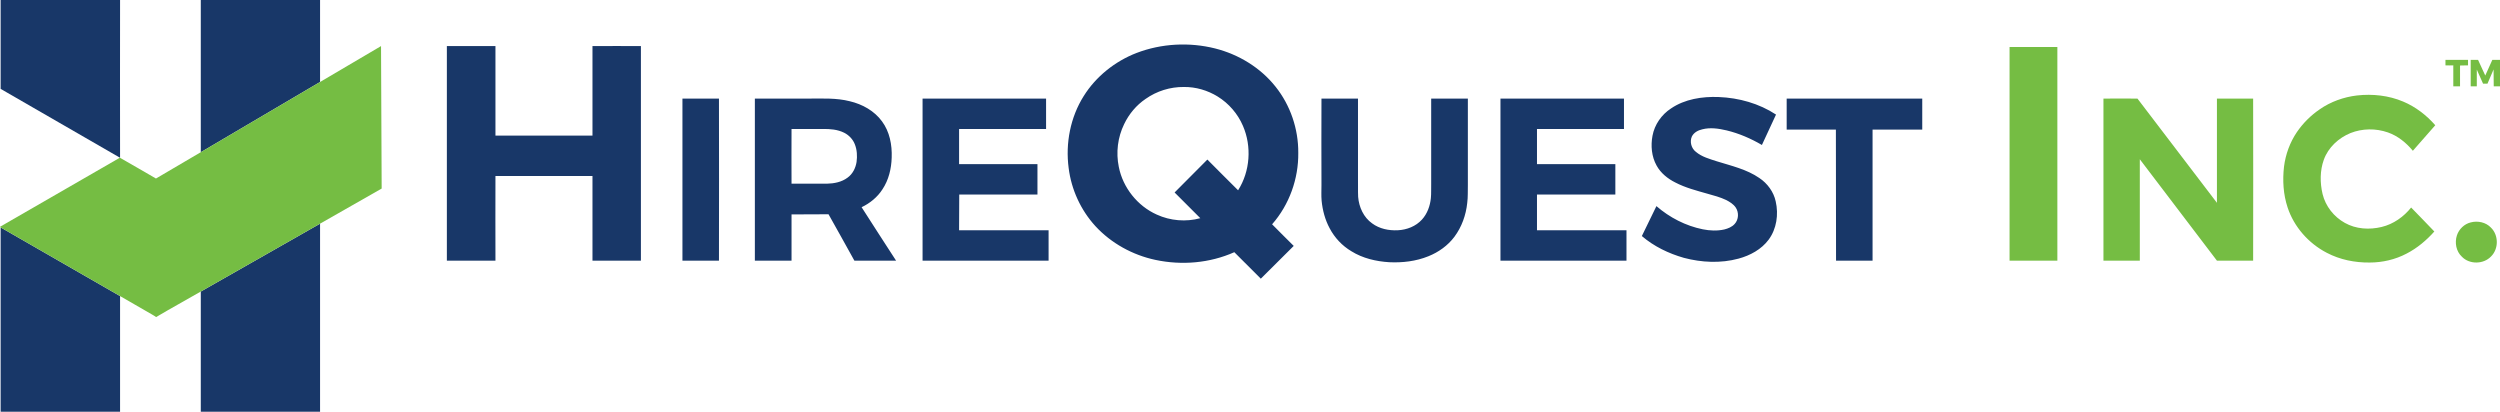
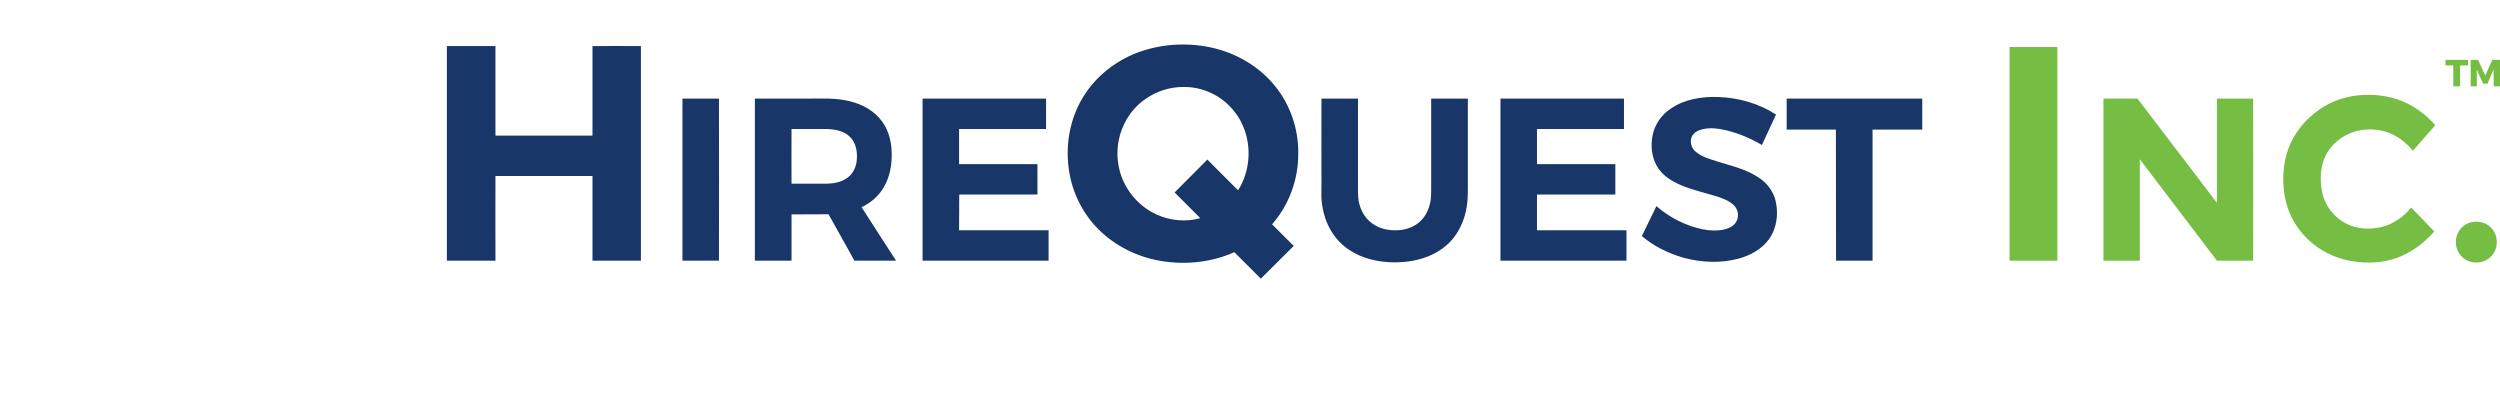
<svg xmlns="http://www.w3.org/2000/svg" version="1.2" viewBox="0 0 1595 263" width="1595" height="263">
  <title>cropped-HQI-logo-PMS-svg</title>
  <style>
		.s0 { fill: #183768 } 
		.s1 { fill: #75bd43 } 
	</style>
  <g id="#183768ff">
    <path id="Layer" fill-rule="evenodd" class="s0" d="m725.1 33.8c15.9-6.1 33.7-7 50.1-2.9 15.1 3.8 29 12.3 38.6 24.4 9.5 11.9 14.6 27 14.5 42.2 0.2 16.5-5.7 33.1-16.7 45.6 4.5 4.6 9.2 9.2 13.8 13.8q-10.5 10.4-21 20.9c-5.6-5.6-11.3-11.3-16.9-16.9-15.7 7-33.6 8.5-50.4 4.9-14.5-3.1-28.2-10.6-38.3-21.6-9.3-10.2-15.3-23.3-17-37-2.1-15.8 1.1-32.4 9.6-45.9 7.8-12.5 20-22.2 33.7-27.5zm5.8 29.3c-5.9 4-10.6 9.6-13.7 16.1-4.1 8.4-5.3 18.1-3.4 27.3 2.6 13.2 11.9 24.9 24.2 30.4 8.7 4 18.7 4.8 27.8 2.3q-8.2-8.2-16.4-16.4 10.4-10.5 20.9-21c6.5 6.5 13 13.1 19.6 19.6 7.7-12.1 8.8-28 3.1-41.1-3.3-7.7-9-14.3-16.1-18.7-6.5-4-14-6.2-21.6-6.1-8.7-0.1-17.3 2.6-24.4 7.6zm-445.8-33.7q15.5 0 31 0 0 28.5 0 57.1 30.9 0 61.9 0 0-28.6 0-57.1c10.3-0.1 20.6 0 30.9 0q0 68.4 0 136.9-15.4 0-30.9 0 0-27 0-54c-20.6 0-41.3 0-61.9 0-0.1 18 0 36 0 54q-15.5 0-31 0 0-68.5 0-136.9zm781 39.8c8.8-6 19.9-7.7 30.4-7.3 12.9 0.5 25.8 4.1 36.6 11.2-3 6.5-6 12.9-9 19.4-7-4.1-14.6-7.4-22.5-9.3-5.1-1.2-10.4-2-15.5-0.7-2.7 0.6-5.4 2-6.7 4.6-1.5 3.4-0.3 7.6 2.6 9.8 3.8 3.2 8.7 4.5 13.3 6 9.3 2.9 19.1 5.1 27.2 10.7 5.1 3.4 9.1 8.8 10.4 14.9 1.9 8.3 0.6 17.5-4.5 24.4-4.6 6.2-11.8 10.1-19.2 12.1-11.4 3.1-23.6 2.5-34.9-0.5-9.8-2.8-19.1-7.3-26.8-13.9 3.1-6.3 6.2-12.7 9.3-19.1 8.4 7.3 18.7 12.6 29.6 14.8 4.5 0.9 9.2 1.1 13.7 0.1 2.4-0.6 4.9-1.6 6.6-3.5 2.6-2.8 2.8-7.4 0.7-10.5-1.5-2.2-3.8-3.6-6.1-4.8-3.8-1.8-7.9-2.9-11.9-4-7-2-14.1-3.8-20.6-7.2-4.8-2.4-9.3-6-11.9-10.8-3.2-5.7-3.8-12.7-2.6-19 1.3-7.1 5.8-13.5 11.8-17.4zm-630.7-6.3q11.7 0 23.3 0 0.1 51.7 0 103.4-11.6 0-23.3 0 0-51.7 0-103.4zm46.2 0q17 0 34.1 0c8.9 0 17.9-0.5 26.5 1.7 8 1.9 15.6 6.1 20.5 12.8 4.9 6.6 6.5 15 6.2 23.1-0.2 7.1-1.9 14.3-5.9 20.3-3.2 5-8 8.9-13.3 11.4 7.2 11.4 14.7 22.7 22 34.1q-13.3 0-26.6 0c-5.5-9.8-10.9-19.8-16.5-29.6-7.8 0.1-15.7 0-23.6 0.1q0 14.7 0 29.5-11.7 0-23.4 0 0-51.7 0-103.4zm23.4 54.3c7.5 0 15 0 22.5 0 4.6-0.1 9.5-1 13.3-3.9 3.2-2.3 5.1-6.1 5.7-10 0.5-3.7 0.3-7.7-1.1-11.2-1.2-3.2-3.8-5.9-6.8-7.4-4.2-2.1-9-2.5-13.7-2.4-6.6 0-13.2 0-19.9 0-0.1 11.6 0 23.3 0 34.9zm83.6 49.1q0-51.7 0-103.4 39.4 0 78.8 0 0 9.7 0 19.4-27.7 0-55.5 0 0 11.2 0 22.4 25 0 50 0 0 9.7 0 19.4-25 0-49.9 0-0.1 11.4-0.1 22.8 28.6 0 57.1 0 0 9.7 0 19.4-40.2 0-80.4 0zm254.5-103.4q11.6 0 23.3 0 0 25.3 0 50.5c0.1 4.1-0.1 8.2 0.1 12.2 0.5 6.5 3.5 13.1 8.9 16.9 4.7 3.5 10.7 4.7 16.5 4.4 5.7-0.3 11.4-2.5 15.3-6.8 3.4-3.7 5.2-8.7 5.7-13.7 0.3-3 0.1-6.1 0.2-9.2q0-27.2 0-54.3 11.7 0 23.4 0 0 27.6 0 55.2c-0.1 3.8 0.1 7.6-0.4 11.4-0.8 7.7-3.5 15.3-8.2 21.6-4.2 5.6-10.1 9.8-16.6 12.4-7.9 3.2-16.5 4.2-24.9 3.8-8.4-0.5-17-2.5-24.2-7-5.9-3.5-10.7-8.6-13.9-14.7-2.9-5.4-4.5-11.4-5.1-17.5-0.3-3.3-0.1-6.7-0.1-10q-0.1-27.6 0-55.2zm114.2 0q39.4 0 78.8 0 0 9.7 0 19.4c-18.5 0-37 0-55.5 0q0 11.2 0 22.4c16.7 0 33.3 0 50 0q0 9.7 0 19.4-25 0-50 0 0 11.4 0 22.8 28.6 0 57.1 0 0 9.7 0 19.4-40.2 0-80.4 0 0-51.7 0-103.4zm182.6 0q43.2 0 86.5 0 0 9.9 0 19.8-15.9 0-31.7 0 0 41.8 0 83.6-11.7 0-23.3 0-0.1-41.8-0.1-83.6-15.7 0-31.4 0 0-9.9 0-19.8z" />
-     <path id="Layer" class="s0" d="m0.4 0h76.2c0 33.6-0.1 67.1 0 100.7 0 0-0.1-0.1-0.1-0.1-25.4-14.6-50.7-29.2-76.1-43.9q0-28.3 0-56.7zm127.7 0h76.1q0 26.1 0 52.3-38 22.4-76.1 44.8 0-48.6 0-97.1zm0 186q38-21.7 76.1-43.3 0 60 0 120-38.1 0-76.1 0 0-38.4 0-76.7zm-127.7-40.9c25.4 14.6 50.8 29.2 76.2 43.8q0 36.9 0 73.8-38.1 0-76.2 0c0-39.2 0-78.4 0-117.6z" />
  </g>
  <g id="#75bd43ff">
-     <path id="Layer" class="s1" d="m204.2 52.3q19.4-11.5 38.9-22.9 0.2 45.4 0.4 90.9-19.6 11.2-39.3 22.4-38.1 21.6-76.1 43.3c-9.5 5.5-19.1 10.7-28.5 16.3-0.8-0.6-1.8-1.2-2.7-1.7q-10.2-5.8-20.3-11.7c-25.4-14.6-50.8-29.2-76.2-43.8l-0.4-0.4c25.5-14.7 51-29.4 76.5-44.1 0 0 0.1 0.1 0.1 0.1 7.7 4.3 15.2 8.8 22.9 13.2q14.3-8.4 28.6-16.8 38.1-22.4 76.1-44.8z" />
    <path id="Layer" class="s1" d="m1282.1 30q15.3 0 30.5 0c0 45.4 0 90.9 0 136.3q-15.2 0-30.5 0 0-68.1 0-136.3zm278.1 8.2q7.2 0 14.4 0 0 1.8 0 3.5-2.6 0.1-5.1 0.1 0 6.6 0 13.3-2.1 0-4.3 0c0-4.5 0-8.9 0-13.4q-2.5 0.1-5 0 0-1.7 0-3.5zm16.1 0q2.3 0 4.7 0 2.3 5 4.6 10 2.2-5 4.5-10 2.4 0 4.9 0v16.9q-2 0-4 0c-0.1-3.6 0-7.2-0.1-10.8-1.3 3-2.6 6.1-3.9 9.1q-1.5 0-2.8 0-2-4.5-4-9c0 3.5 0 7.1 0 10.7q-2 0-3.9 0 0-8.4 0-16.9zm-72.5 22.7c9.9-1.1 20.2 0 29.4 3.9 7.9 3.3 14.9 8.7 20.5 15.1-4.7 5.4-9.6 10.9-14.3 16.3-4.2-5.1-9.6-9.5-15.9-11.7-7.7-2.7-16.4-2.6-23.9 0.4-7.6 3.1-14.2 9.2-17 17-2.5 6.9-2.5 14.7-0.8 21.9 1.9 7.8 7.2 14.5 14.2 18.4 7.1 4 15.7 4.5 23.5 2.6 7.5-1.8 14.1-6.5 18.8-12.4 4.9 5.1 9.9 10.1 14.8 15.3-5 5.6-10.9 10.6-17.7 14.1-7.2 3.8-15.4 5.7-23.6 5.7-9.4 0.1-18.9-1.8-27.3-6.2-11.6-6-20.9-16.5-25-28.9-2.8-8.4-3.3-17.4-2.3-26.1 1-7.9 3.8-15.5 8.2-22 3.9-5.7 8.8-10.6 14.5-14.5 7-4.9 15.4-7.9 23.9-8.9zm-161.8 2c7.3 0 14.5-0.1 21.7 0q25.4 33.2 50.7 66.5c0-22.2 0-44.4 0-66.5q11.6 0 23.1 0 0.1 51.7 0 103.4-11.5 0-23.1 0-24.6-32.3-49.2-64.7 0 32.4 0 64.7-11.6 0-23.2 0 0-51.7 0-103.4zm234.3 79c4.5-1.2 9.7-0.1 12.9 3.3 5 4.8 5 13.6 0.1 18.4-4.8 5.1-13.8 5.2-18.6 0.2-3.7-3.4-4.7-9-3.2-13.6 1.3-4 4.7-7.3 8.8-8.3z" />
  </g>
</svg>